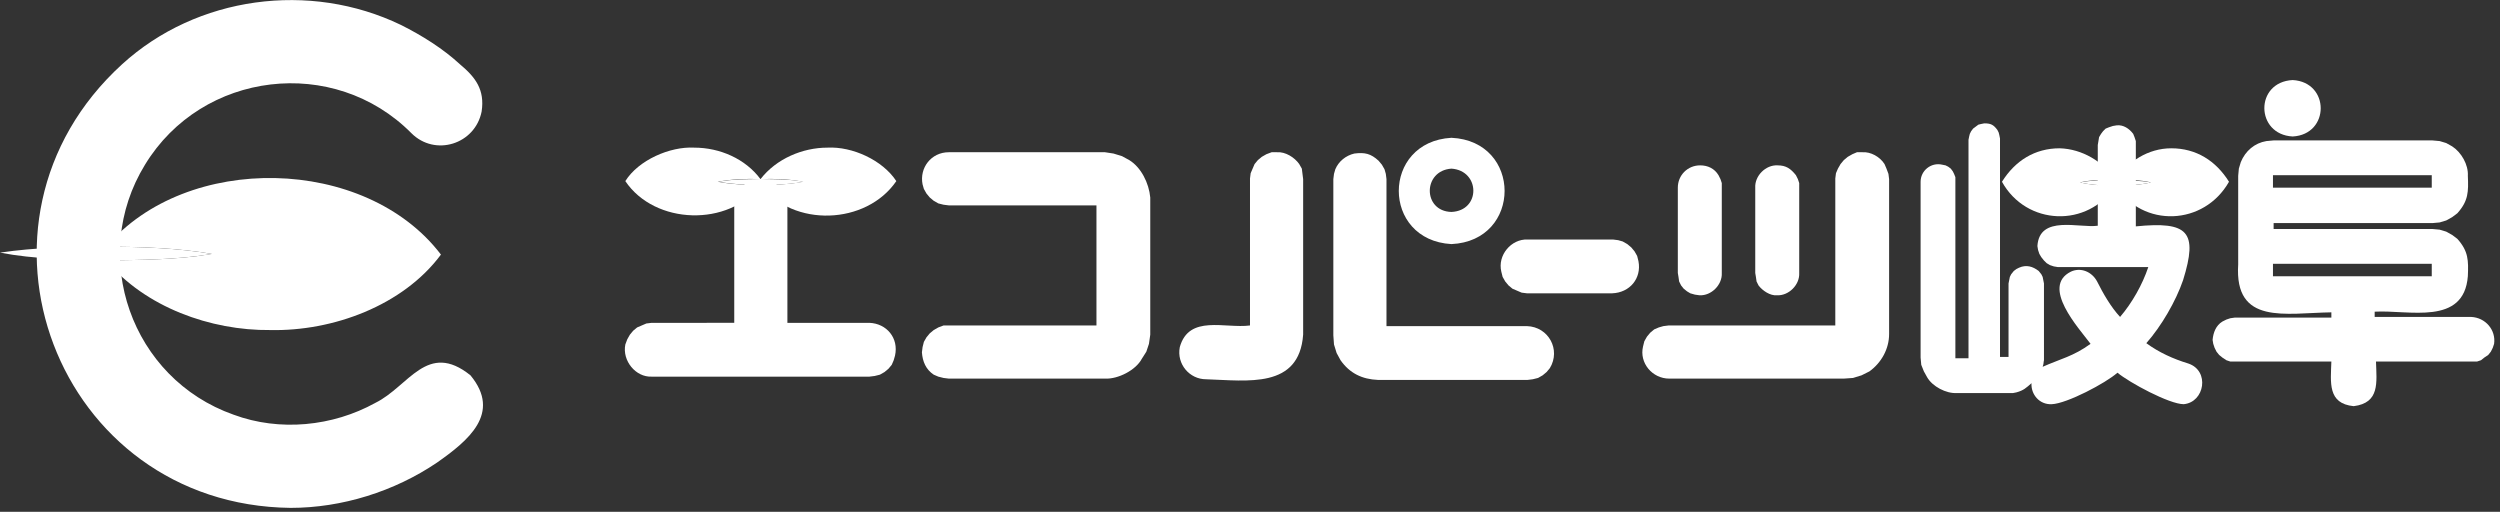
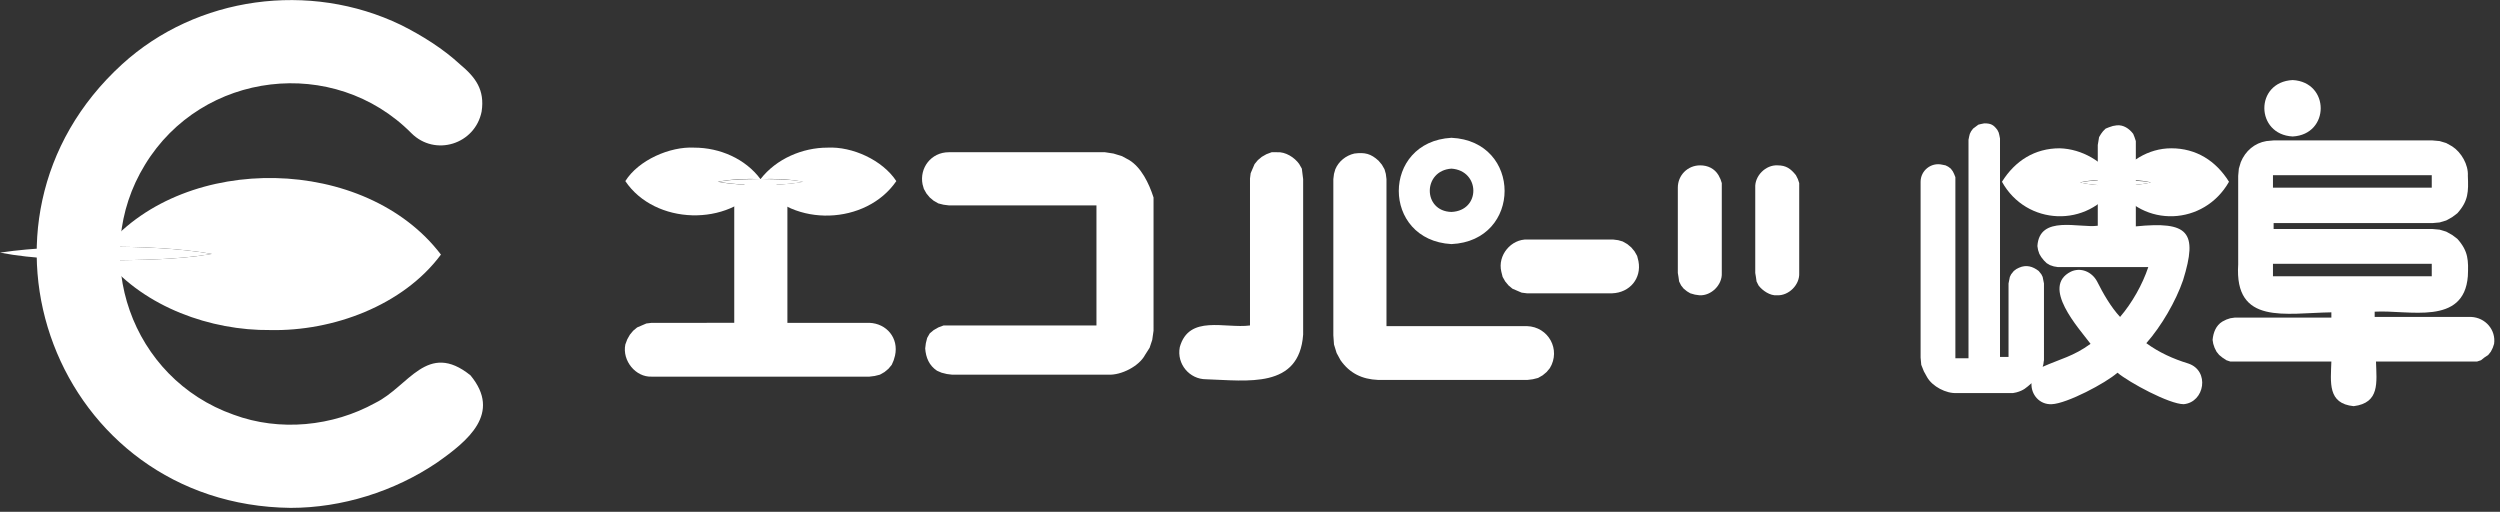
<svg xmlns="http://www.w3.org/2000/svg" version="1.1" id="レイヤー_1" x="0px" y="0px" width="381px" height="78px" viewBox="0 0 381 78" style="enable-background:new 0 0 381 78;" xml:space="preserve">
  <rect x="0" y="0" width="381" height="78" fill="#333333" stroke="none" />
  <style type="text/css">

	.st0{fill:#FFFFFF;}
	.st1{fill-rule:evenodd;clip-rule:evenodd;fill:#FFFFFF;}

</style>
  <g>
    <path class="st1" d="M44.3,77.4C8.6,77-7.8,33.9,18.6,9.8C30-0.6,47.2-2.9,61.1,3.8c3.2,1.6,6.4,3.6,9,6c2.4,2,3.8,3.9,3.3,7.2   c-1,5-7.1,6.9-10.7,3.3c-11.8-11.9-31.9-9.5-40.6,4.8c-8.6,14-2.1,32.6,13.5,38.1c7,2.6,15.1,1.8,21.6-1.8   c5.1-2.5,7.9-9.5,14.5-4.2c4.8,5.8-0.4,10-5.1,13.3C60.1,74.9,52.1,77.4,44.3,77.4" />
    <g>
      <path class="st1" d="M376.6,48.3h-14.7v-0.8c5.2-0.3,13.6,2.2,14.2-5.4c0.1-2.4,0.1-3.8-1.6-5.7l-0.8-0.6l-0.9-0.5l-1-0.3    l-1.1-0.1h-24.2V34h24.2l1.1-0.1l1-0.3l0.9-0.5l0.8-0.6c1.7-1.9,1.7-3.3,1.6-5.7c0.1-1.7-1-3.6-2.4-4.5l-0.9-0.5l-1-0.3l-1.1-0.1    h-24.2l-1.1,0.1c-1.8,0.3-3.2,1.5-3.9,3.2l-0.3,1l-0.1,1.1v13.5c-0.6,9.3,7.2,7.4,14.2,7.3v0.8h-14.7l-0.7,0.1l-0.6,0.2l-0.6,0.3    c-1,0.6-1.4,1.7-1.5,2.8l0.1,0.6l0.2,0.6l0.3,0.6l0.4,0.5l0.5,0.4l0.6,0.4l0.6,0.2l0.7,0h14.7c-0.1,3.2-0.6,6.4,3.4,6.8    c4-0.5,3.5-3.6,3.4-6.8h14.7l0.7,0l0.6-0.2l0.5-0.4l0.6-0.4l0.4-0.5l0.3-0.6l0.2-0.6C380.4,50.3,378.8,48.4,376.6,48.3z     M346.4,26.7h24.2v1.9h-24.2V26.7z M346.4,42.1v-0.2v-1.7h24.2v1.9H346.4z" />
      <path class="st1" d="M349.4,20.8c5.7-0.3,5.7-8.3,0-8.6C343.6,12.5,343.7,20.5,349.4,20.8z" />
      <path class="st1" d="M333.5,55.4c-2.3-0.7-4.5-1.7-6.4-3.1c2.3-2.6,4.5-6.4,5.6-9.6c2.3-7.4,0.8-9-7.2-8.2V22.1l0-0.6l-0.2-0.6    l-0.2-0.5c-0.6-0.8-1.5-1.4-2.5-1.3l-0.6,0.1l-0.6,0.2l-0.5,0.2l-0.4,0.4l-0.3,0.4l-0.3,0.5l-0.1,0.6l-0.1,0.6v12.3    c-2.8,0.4-8.9-1.7-9.2,3.1l0.1,0.6l0.2,0.6l0.3,0.5l0.4,0.5l0.4,0.4l0.5,0.3l0.6,0.2l0.6,0.1h13.8c-0.9,2.7-2.5,5.5-4.3,7.6    c-1.4-1.5-2.6-3.6-3.5-5.4c-0.8-1.5-2.5-2.2-4-1.5c-4.6,2.3,1.2,8.6,3,11c-2.6,1.9-4.6,2.3-7.3,3.5c0.2-0.6,0.1-0.6,0.2-1V43.2    l-0.1-0.5l-0.1-0.5l-0.2-0.4l-0.4-0.5c-0.9-0.7-1.9-1-3-0.5l-0.4,0.2l-0.4,0.3l-0.4,0.5l-0.2,0.4l-0.1,0.5l-0.1,0.5v11.2h-1.3    V21.1l-0.1-0.5l-0.1-0.4l-0.2-0.4c-0.6-0.8-1-1-2-1l-0.5,0.1l-0.4,0.1l-0.4,0.3l-0.4,0.3l-0.3,0.4l-0.2,0.4l-0.1,0.4l-0.1,0.5    v33.3H298V27.5l0-0.5l-0.2-0.5l-0.2-0.4l-0.3-0.4l-0.4-0.3l-0.4-0.2l-0.5-0.1c-1.7-0.4-3.3,0.9-3.3,2.6v26.8l0.1,1.1l0.4,1    l0.5,0.9c0.8,1.4,2.9,2.5,4.5,2.4h7.4l0.6,0l0.6,0l0.5-0.1c1.1-0.3,1.5-0.7,2.3-1.4c-0.1,1.7,1.2,3.3,3.1,3.2    c2.3-0.1,8.2-3.2,10-4.8c1.8,1.5,7.9,4.8,10.1,4.8C336,61.3,336.8,56.5,333.5,55.4z" />
      <path class="st1" d="M132.5,49.2H120V31.4l-0.1-0.8l-0.2-0.8l-0.4-0.7c-0.9-1.2-1.9-1.7-3.4-1.8l-0.8,0.1l-0.8,0.2l-0.7,0.4    l-0.6,0.5l-0.5,0.6l-0.3,0.7l-0.2,0.8l-0.1,0.8v17.8H99.3l-0.8,0.1l-0.7,0.3l-0.7,0.3l-0.6,0.5L96,51l-0.4,0.7l-0.3,0.8    c-0.5,2.5,1.6,5,4,4.9h33.2l0.8-0.1l0.8-0.2l0.7-0.4l0.6-0.5l0.5-0.6l0.3-0.7l0.2-0.7C137,51.5,135.1,49.3,132.5,49.2z" />
-       <path class="st1" d="M172.1,24.4l-1.1-0.6l-1.3-0.4l-1.3-0.2h-23.8c-2.7,0-4.5,2.4-4,4.9l0.2,0.7l0.4,0.7l0.5,0.6l0.6,0.5l0.7,0.4    l0.8,0.2l0.8,0.1h22.5v18.3h-22.5l-0.8,0l-0.8,0.3l-0.7,0.4l-0.6,0.5l-0.5,0.6l-0.4,0.7l-0.2,0.8l-0.1,0.8    c0.1,1.4,0.6,2.6,1.8,3.4l0.7,0.3l0.8,0.2l0.8,0.1h23.8c2,0.1,4.7-1.3,5.6-3l0.7-1.1l0.4-1.2l0.2-1.4V30.1    C175.1,27.9,173.9,25.5,172.1,24.4z" />
-       <path class="st1" d="M287.5,25.7l-0.3-0.7c-0.7-1.1-2.1-1.9-3.4-1.8l-0.8,0l-0.7,0.3l-0.7,0.4l-0.6,0.5l-0.5,0.6l-0.4,0.7    l-0.3,0.7l-0.1,0.8v22.4h-25.4l-0.8,0.1l-0.7,0.2l-0.7,0.3l-0.6,0.5l-0.5,0.6l-0.4,0.7l-0.2,0.8c-0.6,2.5,1.4,4.9,4,4.9H281    l1.4-0.1l1.3-0.4l1.2-0.6c1.8-1.3,3-3.4,3-5.7V27.3l-0.1-0.8L287.5,25.7z" />
+       <path class="st1" d="M172.1,24.4l-1.1-0.6l-1.3-0.4l-1.3-0.2h-23.8c-2.7,0-4.5,2.4-4,4.9l0.2,0.7l0.4,0.7l0.5,0.6l0.6,0.5l0.7,0.4    l0.8,0.2l0.8,0.1h22.5v18.3h-22.5l-0.8,0l-0.8,0.3l-0.7,0.4l-0.6,0.5l-0.4,0.7l-0.2,0.8l-0.1,0.8    c0.1,1.4,0.6,2.6,1.8,3.4l0.7,0.3l0.8,0.2l0.8,0.1h23.8c2,0.1,4.7-1.3,5.6-3l0.7-1.1l0.4-1.2l0.2-1.4V30.1    C175.1,27.9,173.9,25.5,172.1,24.4z" />
      <path class="st1" d="M267.7,42.9l0.3,0.6c0.6,0.8,1.8,1.6,2.8,1.5c1.8,0.1,3.5-1.6,3.4-3.4v-13l0-0.7l-0.2-0.6l-0.3-0.6    c-0.8-1-1.5-1.5-2.8-1.5c-1.8-0.1-3.5,1.6-3.4,3.4v13l0.1,0.6L267.7,42.9z" />
      <path class="st1" d="M255.9,42.9l0.3,0.6l0.4,0.5l0.5,0.4l0.5,0.3l0.7,0.2l0.7,0.1c1.8,0.1,3.5-1.6,3.4-3.4v-13l0-0.7l-0.2-0.6    l-0.3-0.6c-0.6-1-1.6-1.5-2.8-1.5c-1.9,0-3.4,1.5-3.4,3.4v13l0.1,0.6L255.9,42.9z" />
      <path class="st1" d="M249.5,39l-0.4-0.7l-0.5-0.6l-0.6-0.5l-0.7-0.4l-0.7-0.2l-0.8-0.1h-13c-2.5-0.1-4.6,2.4-4,4.9l0.2,0.8    l0.4,0.7l0.5,0.6l0.6,0.5l0.7,0.3l0.7,0.3l0.8,0.1h13c2.7-0.1,4.5-2.3,4-4.9L249.5,39z" />
      <path class="st1" d="M198.4,25.7L198,25c-0.7-1-2.1-1.9-3.4-1.8l-0.8,0l-0.8,0.3l-0.7,0.4l-0.6,0.5l-0.5,0.6l-0.3,0.7l-0.3,0.7    l-0.1,0.8v22.4c-3.8,0.5-9.3-1.7-10.7,3.3c-0.5,2.6,1.5,4.9,4,4.9c6.3,0.2,14.2,1.5,14.8-6.8V27.3l-0.1-0.8L198.4,25.7z" />
      <path class="st1" d="M232.7,49.7h-21.4V27.3l-0.1-0.8l-0.2-0.7l-0.4-0.7l-0.5-0.6c-1.2-1.1-2.1-1.3-3.7-1.1    c-1.3,0.3-2.4,1.2-2.9,2.4l-0.2,0.7l-0.1,0.8v23.8l0.1,1.4l0.4,1.3l0.6,1.1c1.4,2,3.3,2.9,5.7,3h22.8l0.8-0.1l0.8-0.2l0.7-0.4    l0.6-0.5l0.5-0.6C237.9,53.3,236,49.8,232.7,49.7z" />
      <path class="st1" d="M221.2,37.2c10.8-0.5,10.8-15.7,0-16.2C210.5,21.6,210.5,36.6,221.2,37.2z M221.2,25.7c4.4,0.3,4.5,6.4,0,6.6    C216.8,32.2,216.8,26,221.2,25.7z" />
    </g>
    <g>
      <path class="st1" d="M105.8,22.5c-3.7-0.2-8.5,1.9-10.5,5.1c4.5,6.7,15.8,7,20.6,0.6c-2.2,0-4.4-0.1-6.5-0.5    c2.1-0.4,4.4-0.5,6.5-0.4C113.6,24.2,109.7,22.5,105.8,22.5" />
      <path class="st1" d="M126.1,22.5c3.8-0.2,8.4,1.9,10.5,5.1c-4.6,6.7-15.7,7.1-20.7,0.6c2.2,0,4.4-0.1,6.5-0.5    c-2.1-0.4-4.4-0.5-6.5-0.4C118.3,24.2,122.3,22.5,126.1,22.5" />
      <path class="st1" d="M116,27.3c-2.2,0-4.4,0-6.5,0.4c2.2,0.4,4.4,0.5,6.5,0.5c2.2,0,4.4-0.1,6.5-0.5    C120.3,27.3,118.1,27.3,116,27.3z" />
    </g>
    <g>
      <path class="st1" d="M313.9,22.6c-3.8,0-6.8,1.9-8.8,5.1c3.7,6.7,13.1,7.1,17.3,0.6c-1.7,0-3.8-0.1-5.4-0.5    c1.5-0.4,3.9-0.4,5.4-0.4C320.5,24.6,317.3,22.7,313.9,22.6" />
      <path class="st1" d="M330.9,22.6c3.8,0,6.8,1.9,8.8,5.1c-3.8,6.7-13.1,7.1-17.3,0.6c1.7,0,3.8-0.1,5.4-0.5    c-1.5-0.4-3.8-0.4-5.4-0.4C324.3,24.6,327.4,22.6,330.9,22.6" />
      <path class="st1" d="M322.4,27.4c-1.6,0-3.9,0.1-5.4,0.4c1.6,0.4,3.7,0.5,5.4,0.5c1.7,0,3.8-0.1,5.4-0.5    C326.3,27.5,324,27.5,322.4,27.4z" />
    </g>
    <path class="st1" d="M41.2,50.3c9.5,0.2,20.2-3.7,26-11.5c-11.5-15.1-38.8-15.6-51-1.2c5.2,0,11,0.2,16.1,1.1   c-5.3,0.9-10.7,0.9-16.1,1C22.1,46.8,32.1,50.4,41.2,50.3" />
    <path class="st1" d="M16.2,37.6c-5.4,0-10.8,0.1-16.2,0.9c5.2,1,10.9,1.1,16.2,1.1c-0.3-0.4-0.6-0.7-0.8-1.1   C15.6,38.3,15.8,37.9,16.2,37.6" />
    <path class="st1" d="M16.2,37.6c-0.4,0.3-0.5,0.7-0.8,1c0.2,0.4,0.6,0.7,0.8,1.1c5.4-0.1,10.8-0.1,16.1-1   C27.2,37.8,21.3,37.6,16.2,37.6" />
    <g>
-       <path class="st1" d="M25.2,69.7c-4.6-2.4-1.2-9.2,3.5-7c0.9,0.5,1.1,0.8,1.7,1.5l0.3,0.7l0.1,0.1v0.1l-0.1,0.2l-0.1,0.1    c-0.1,0.3-0.3,0.4-0.6,0.3c-0.3,0-0.5-0.2-0.6-0.4c-0.8-2.2-3.9-2.5-4.9-0.3c-1.1,2.1,1,4.5,3.2,3.7c0.5-0.2,1,0.4,0.8,0.9    l-0.1,0.1l0,0.1l-0.1,0.1l-0.2,0L27.8,70l-0.4,0C26.7,70.2,25.9,70,25.2,69.7" />
      <g>
        <path class="st0" d="M24.1,59.5c-0.4-0.8-1.2-1.4-2-1.8c-1.7-0.6-3.2-0.2-4.2,0.8c-0.2-0.1-0.3-0.3-0.4-0.4     c0.1,0.2,0.2,0.3,0.3,0.5c-1.3,1.4-1.7,3.8,0.1,5.5c0.4,0.6,1.6,1.1,2.3,1.1c0.3,0,0.9,0,1-0.4l0.1-0.1v-0.2l-0.1-0.2l-0.1-0.2     L21,64.1c-0.7-0.4-1,0.1-2.2-0.9c-1.1-1.4-1-2.6-0.2-3.5c0.1,1,0.3,1.5,1,2.3c0.7,0.6,1.7,1.2,2.7,1c0.2-1.8-1.4-3.6-3.2-3.7     c1.4-1,3.8-0.8,4.2,2.1c0.1,0.3,0.2,0.6,0.6,0.6c0.4,0,0.5-0.1,0.7-0.4C24.7,61,24.4,60,24.1,59.5z M19.7,60.5     c-0.1-0.1-0.1-0.1-0.2-0.2c-0.1-0.1-0.2-0.2-0.4-0.4c-0.1-0.1-0.2-0.2-0.3-0.3l-0.1-0.1l-0.2-0.2v-0.1h0v-0.1h0.1     C19.1,59.7,19.4,60,19.7,60.5z" />
      </g>
      <path class="st1" d="M42,72.3c-2.9-0.5-2.5-4.4,0.3-4.3C45.1,68.4,45,72.3,42,72.3 M42.5,66.7c-1.4-0.2-2.7,0.7-3.3,1.8l-0.3,0.6    l-0.1,0.7l-0.4,4v0.1l0.1,0.1l0,0.2l0,0.1c0.2,0.1,0.4,0.3,0.7,0.2l0.2-0.1l0.2-0.2l0.1-0.1V74l0.1-1.3    C44.7,76.4,48.7,68.1,42.5,66.7z" />
      <path class="st1" d="M49.9,71.9c-2.8,0.4-3.5-3.6-0.7-4.2C52.1,67.5,52.7,71.3,49.9,71.9 M49,66.4c-1.4,0.3-2.4,1.2-2.7,2.6    l-0.1,0.7l0.1,0.7l0.7,4v0.1l0.1,0.1l0.1,0.1l0.1,0.1l0.2,0.1h0.4l0.1-0.1l0.1,0l0.1-0.1l0.1-0.1l0-0.2v-0.3l-0.3-1.3    c1.3,0.8,3.3,0.5,4.2-0.7l0.2,1.4l0.2,0.3l0.1,0.1l0.1,0l0.1,0.1h0.2l0.1-0.1l0.2,0l0.1,0l0.1-0.2l0-0.2l0.1-0.1l-0.1-0.1l-0.7-4    l-0.2-0.6C52.2,67.1,50.5,66.1,49,66.4z" />
      <path class="st1" d="M55,68.6c-1-2.6,2.7-4.3,3.9-1.7C60,69.6,56.2,71.1,55,68.6 M60,69.3c1.9-4.7-5-7.3-6.5-2.2    c-0.4,2.1,1.3,3.8,1.9,5.8l0,0.1l0.1,0.1l0.1,0.1l0.1,0h0.3l0.1,0l0.1-0.1l0.1-0.1l0.1-0.2l0-0.1v-0.2l0-0.1L56,71.1    c1.1,0.3,2.4,0,3.2-0.7l1.6,0.6h0.1l0,0.1h0.2c0.1,0,0.3-0.1,0.4-0.2c0.2-0.2,0.1-0.3,0.2-0.4l0-0.1v-0.1L61.6,70l0-0.1l-0.1-0.1    l-0.1-0.1L60,69.3z" />
      <path class="st1" d="M70.6,64.6c-0.4,0.5-0.9,0.7-1.4,0.9c-0.4,0.2-0.6,0.2-1,0.1L68,65.5l-0.2-0.1l0-0.1l-0.1-0.2v-0.3l0.1-0.3    l0.1-0.1l0.1-0.1l0.1-0.1h0.1v0c0.3,0,0,0,0.4-0.2c0.5-0.2,0.6-0.3,0.9-0.7l0.1-0.1l0-0.2v-0.3l0-0.1l-0.1-0.1    c-0.5-0.4-0.5-0.3-1.1-0.2c-4.4,2.2-6-3.2-1.6-4.5c0.8,0,1.1,1.1,0.4,1.5c-0.5,0.2-1.4,0.8-1.3,1.4c0.3,0.9,1.6,0,2.2-0.1    C70.6,59.7,72.6,62.6,70.6,64.6" />
      <path class="st1" d="M63.6,62.2L60,64.5l-0.1,0.1l-0.2,0.3v0.3l0,0.1l0.1,0.2l0.1,0.1l0.1,0l0.1,0h0.3l0.1,0l0.1,0l1.2-0.8    l2.4,3.6l0,0.1l0.2,0.1c0.3,0.1,0.4,0,0.6-0.1l0.1-0.1l0.1-0.3v-0.2l0-0.2l0-0.1l-2.4-3.6l1.2-0.8l0.1-0.1l0.1-0.2l0.1-0.1v-0.2    l-0.1-0.1l-0.1-0.1l0-0.1l-0.1,0l-0.2,0C64,62,63.8,62.1,63.6,62.2" />
      <path class="st1" d="M37.7,70.6c1-3.2-2.1-6-5.2-4.8l0.2,1.8c0.9-0.6,2.2-0.5,2.9,0.3l0.1,0.1l0.3,0.6l0.1,0.3    c0.1,0.6,0.1,0.3,0,0.9l-0.7-0.3l0.3,3.3l2.7-1.9L37.7,70.6 M35.2,71.3l0.1,1.8c-3.1,1.2-6.2-1.8-5.1-4.8l-0.8-0.4l2.7-1.9    l0.3,3.4l-0.7-0.4C31.3,70.9,33.4,72.3,35.2,71.3z" />
    </g>
  </g>
</svg>